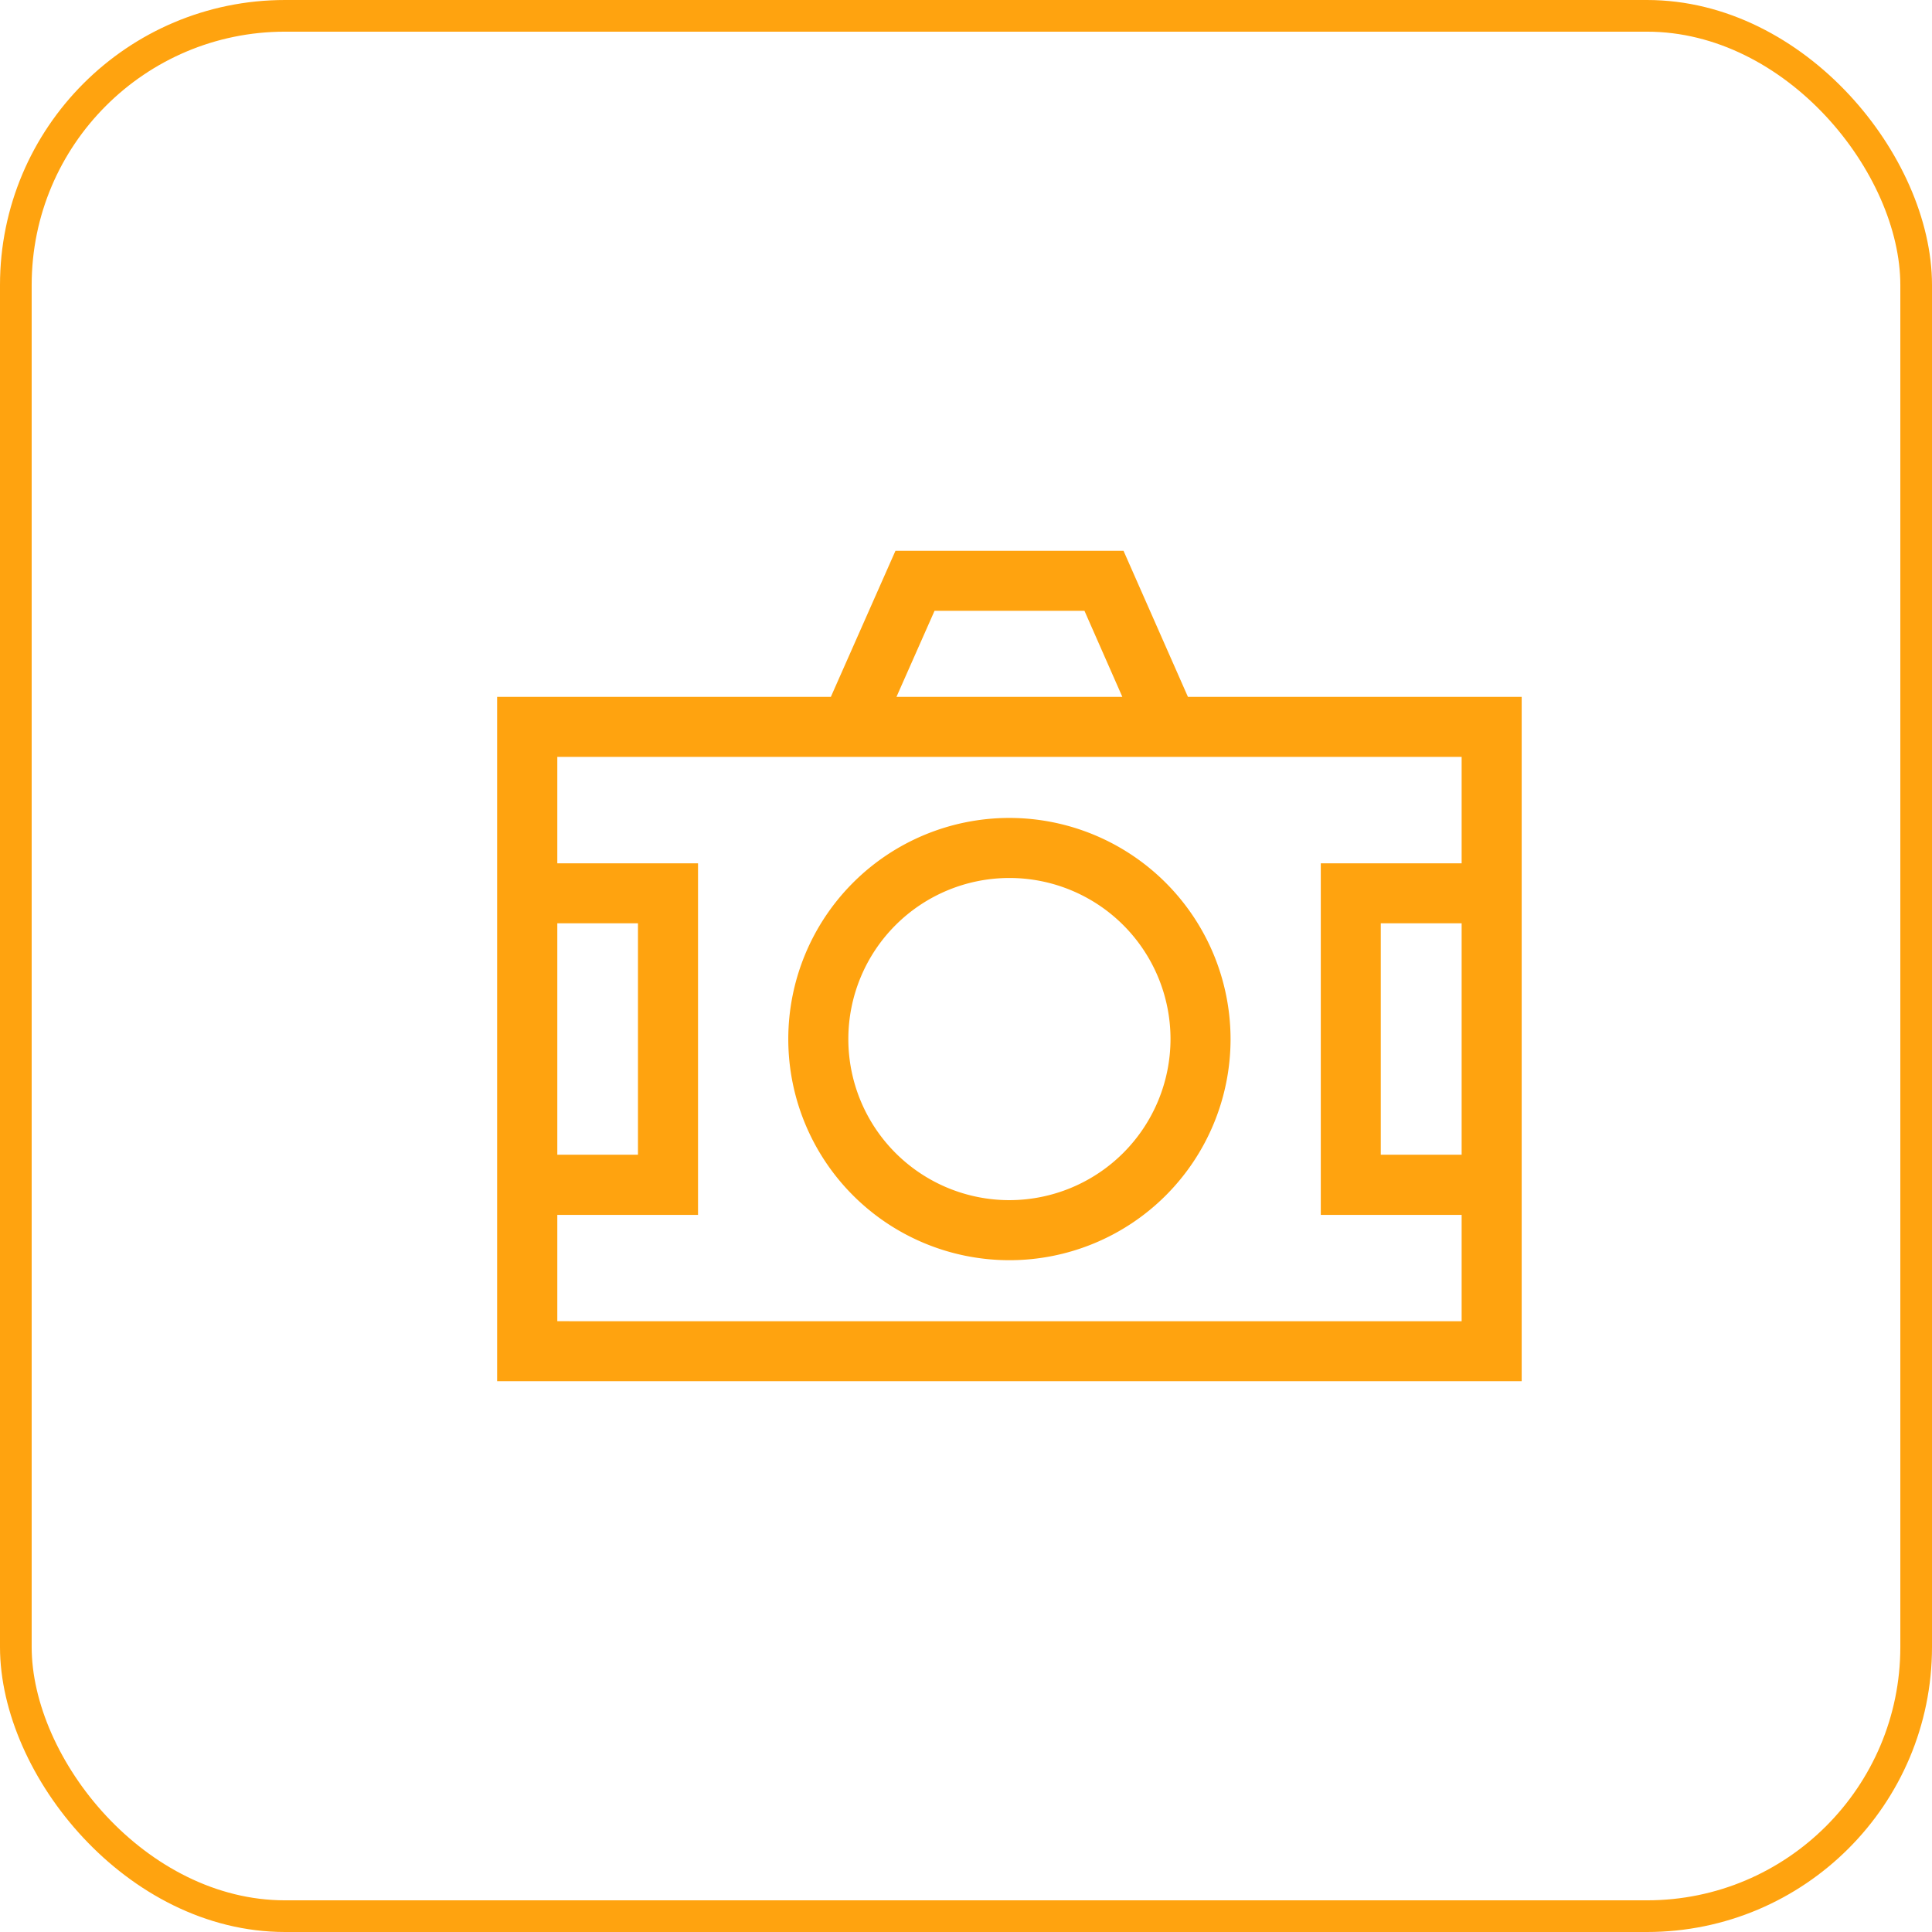
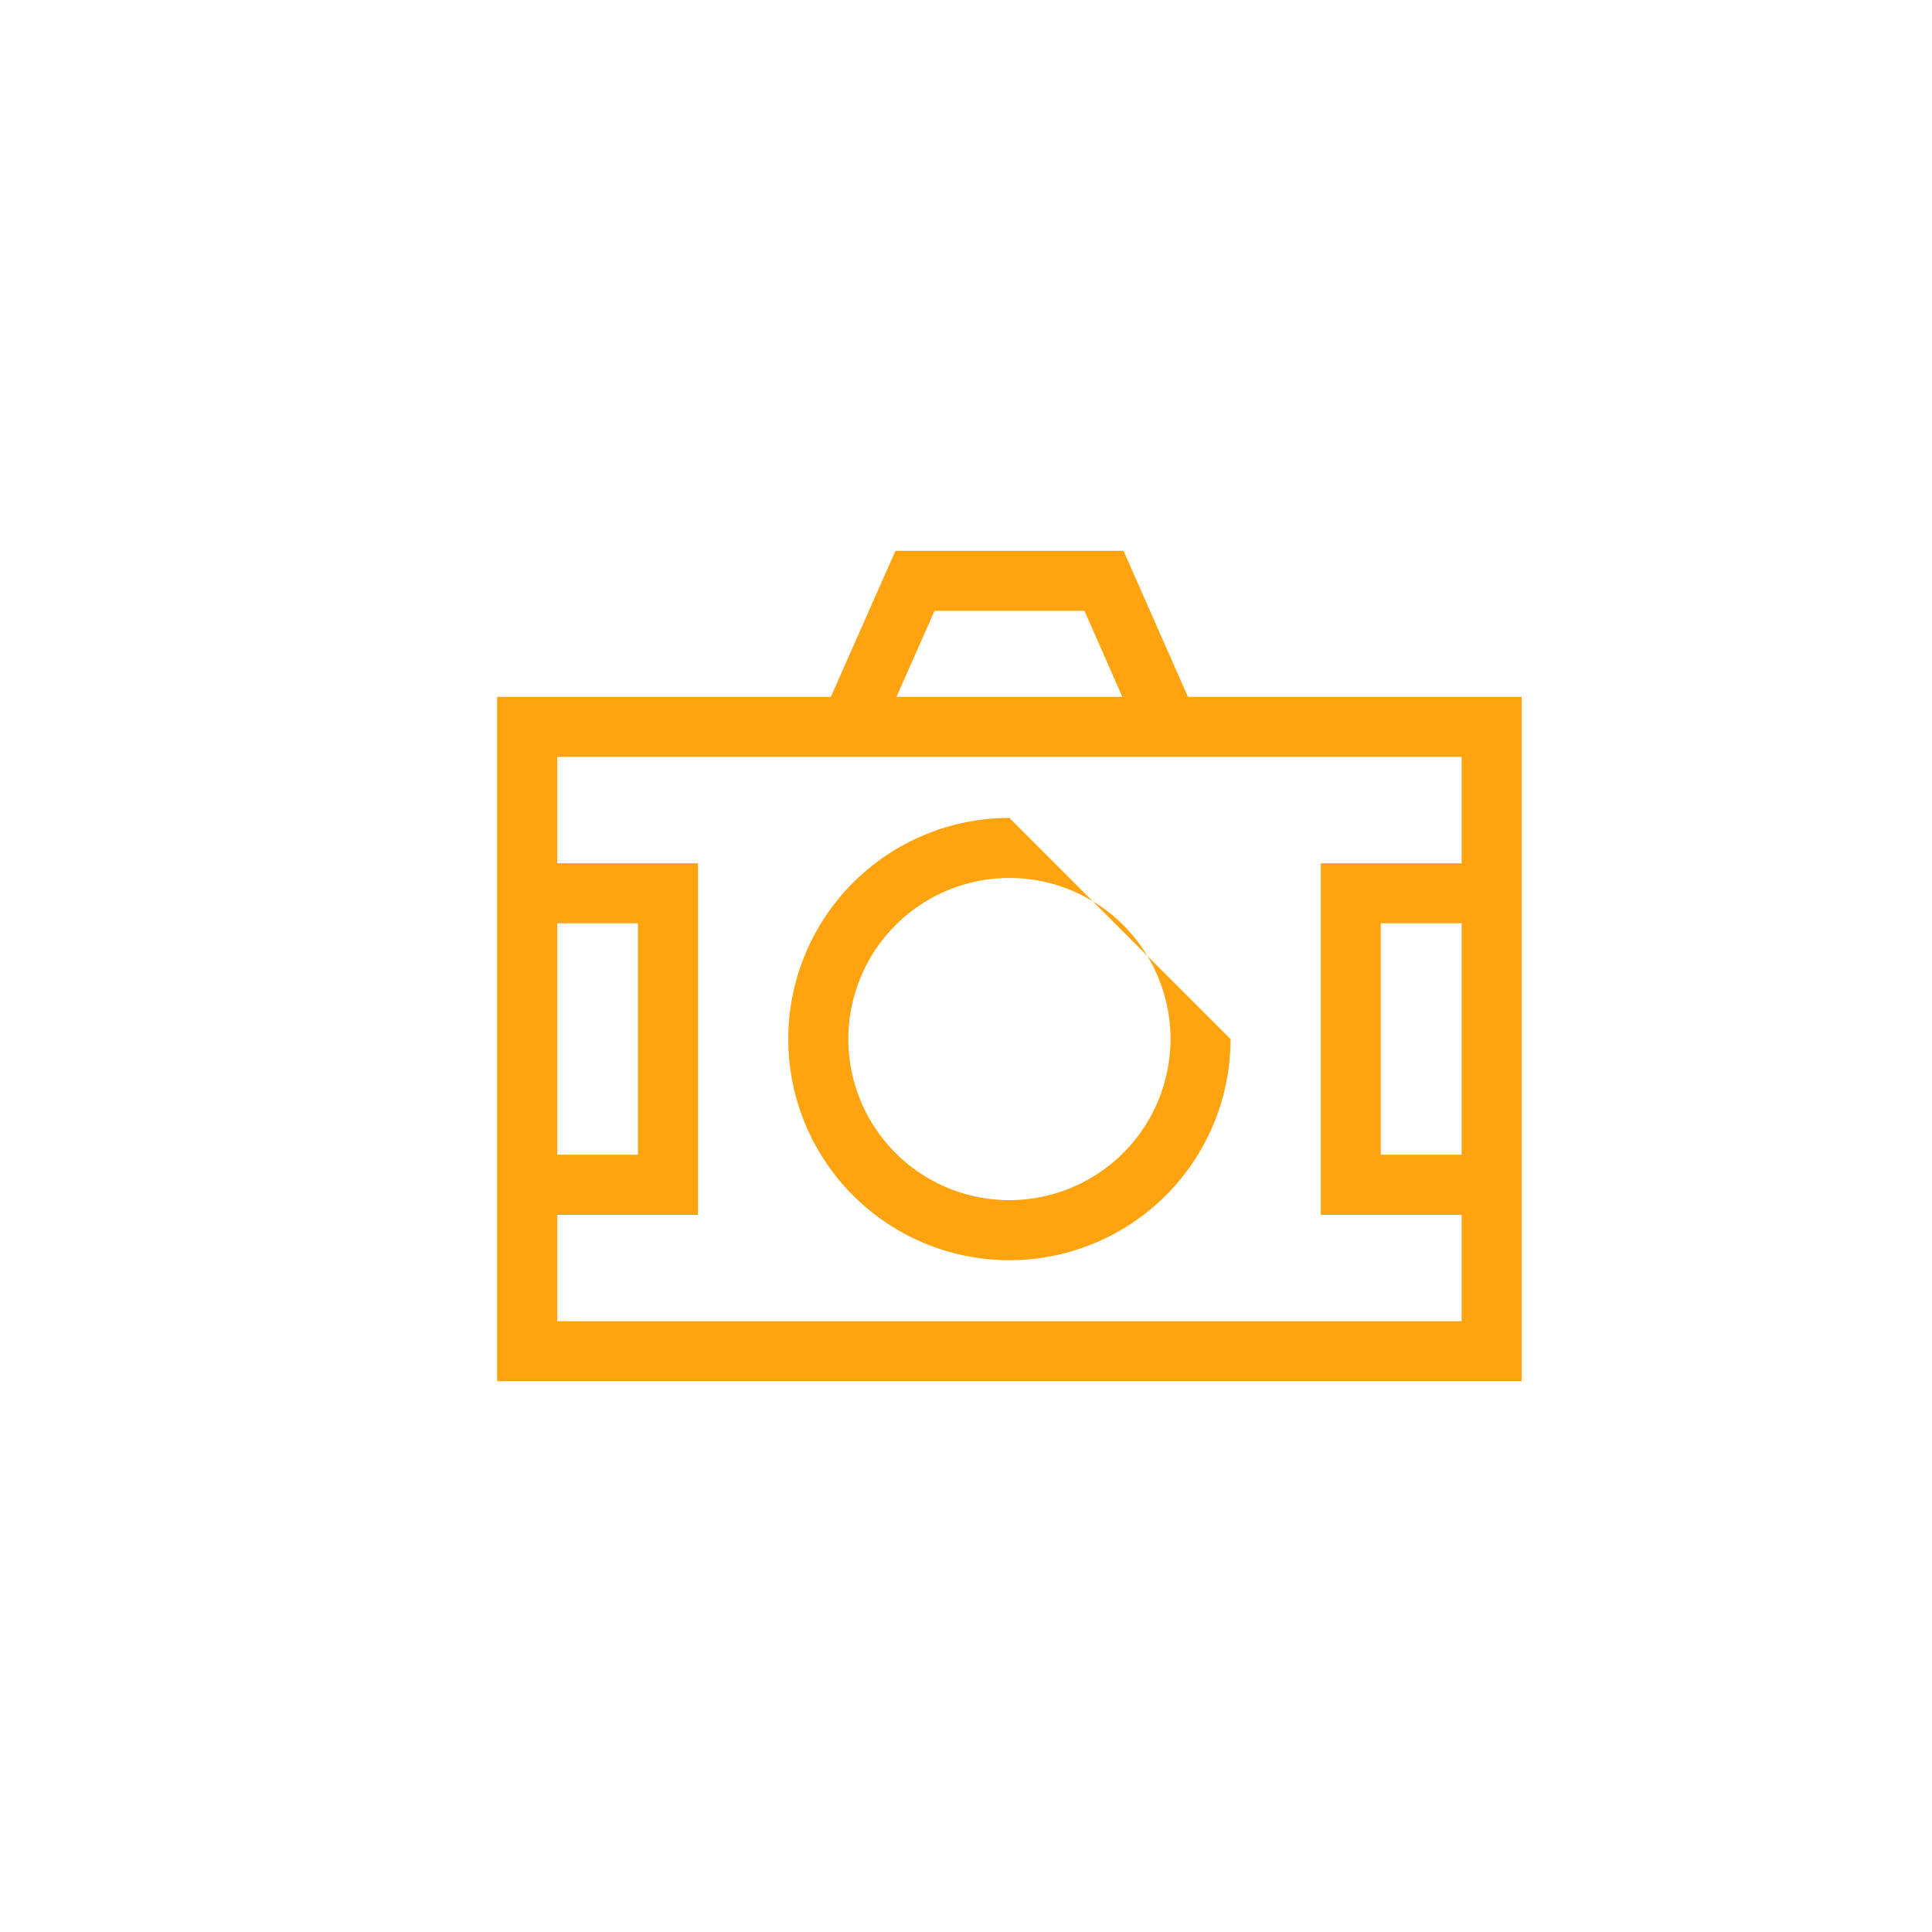
<svg xmlns="http://www.w3.org/2000/svg" width="61" height="61" viewBox="0 0 61 61">
  <g id="Group_144" data-name="Group 144" transform="translate(-763 -3617)">
    <g id="Group_23" data-name="Group 23" transform="translate(-142 1594.232)">
      <g id="Rectangle_17" data-name="Rectangle 17" transform="translate(905 2022.768)" fill="none" stroke="#ffa30f" stroke-width="1">
-         <rect width="61" height="61" rx="9" stroke="none" />
-         <rect x="0.5" y="0.5" width="60" height="60" rx="8.5" fill="none" />
-       </g>
+         </g>
    </g>
    <g id="_002-camera" data-name="002-camera" transform="translate(778.696 3638.058)">
      <path id="Path_111" data-name="Path 111" d="M21.811.944,19.777-3.668h-7.2L10.537.944H0V22.552H32.349V.944Zm-8-2.717h4.733L19.74.944H12.609ZM1.9,8.093H4.447V15.4H1.9Zm0,12.564V17.3H6.343V6.2H1.9V2.84H30.453V6.2H26.006V17.3h4.447v3.358ZM30.453,8.093V15.4H27.9V8.093Zm0,0" transform="translate(0 0)" fill="#ffa30f" />
-       <path id="Path_112" data-name="Path 112" d="M188.857,163.207a6.982,6.982,0,1,0,6.982,6.982A6.989,6.989,0,0,0,188.857,163.207Zm0,12.068a5.086,5.086,0,1,1,5.086-5.086A5.092,5.092,0,0,1,188.857,175.275Zm0,0" transform="translate(-172.682 -158.44)" fill="#ffa30f" />
+       <path id="Path_112" data-name="Path 112" d="M188.857,163.207a6.982,6.982,0,1,0,6.982,6.982Zm0,12.068a5.086,5.086,0,1,1,5.086-5.086A5.092,5.092,0,0,1,188.857,175.275Zm0,0" transform="translate(-172.682 -158.44)" fill="#ffa30f" />
    </g>
  </g>
</svg>